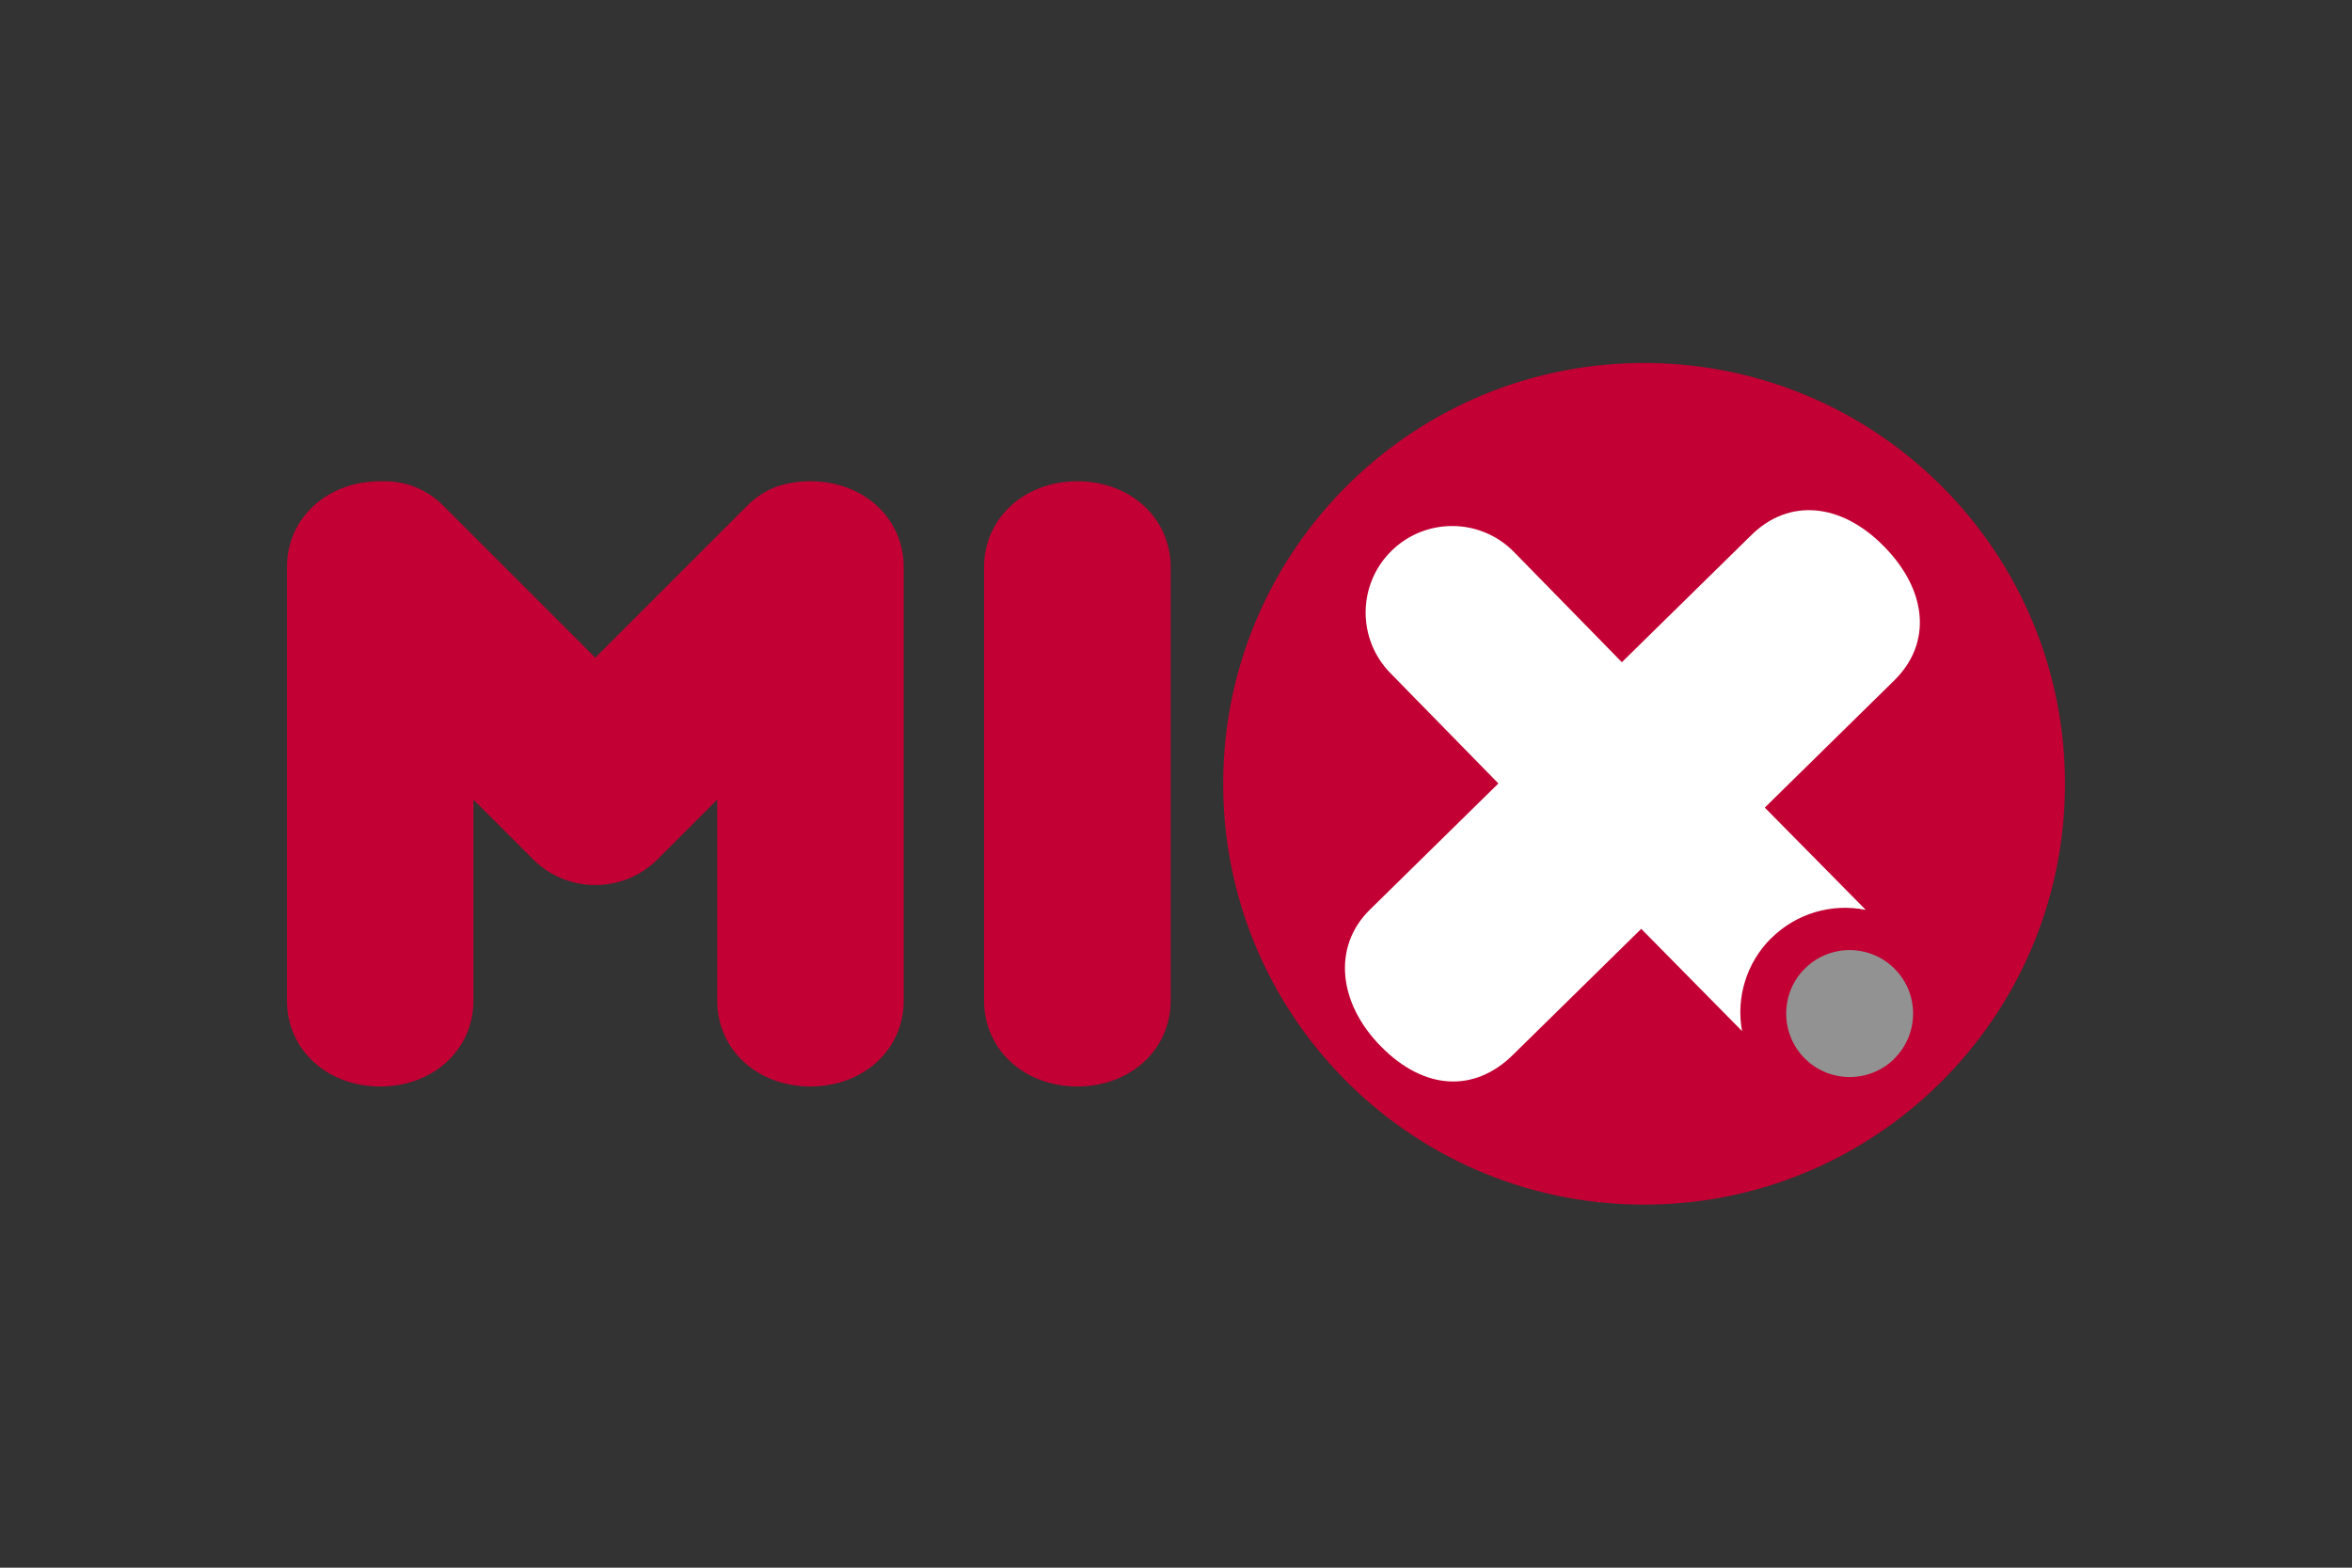
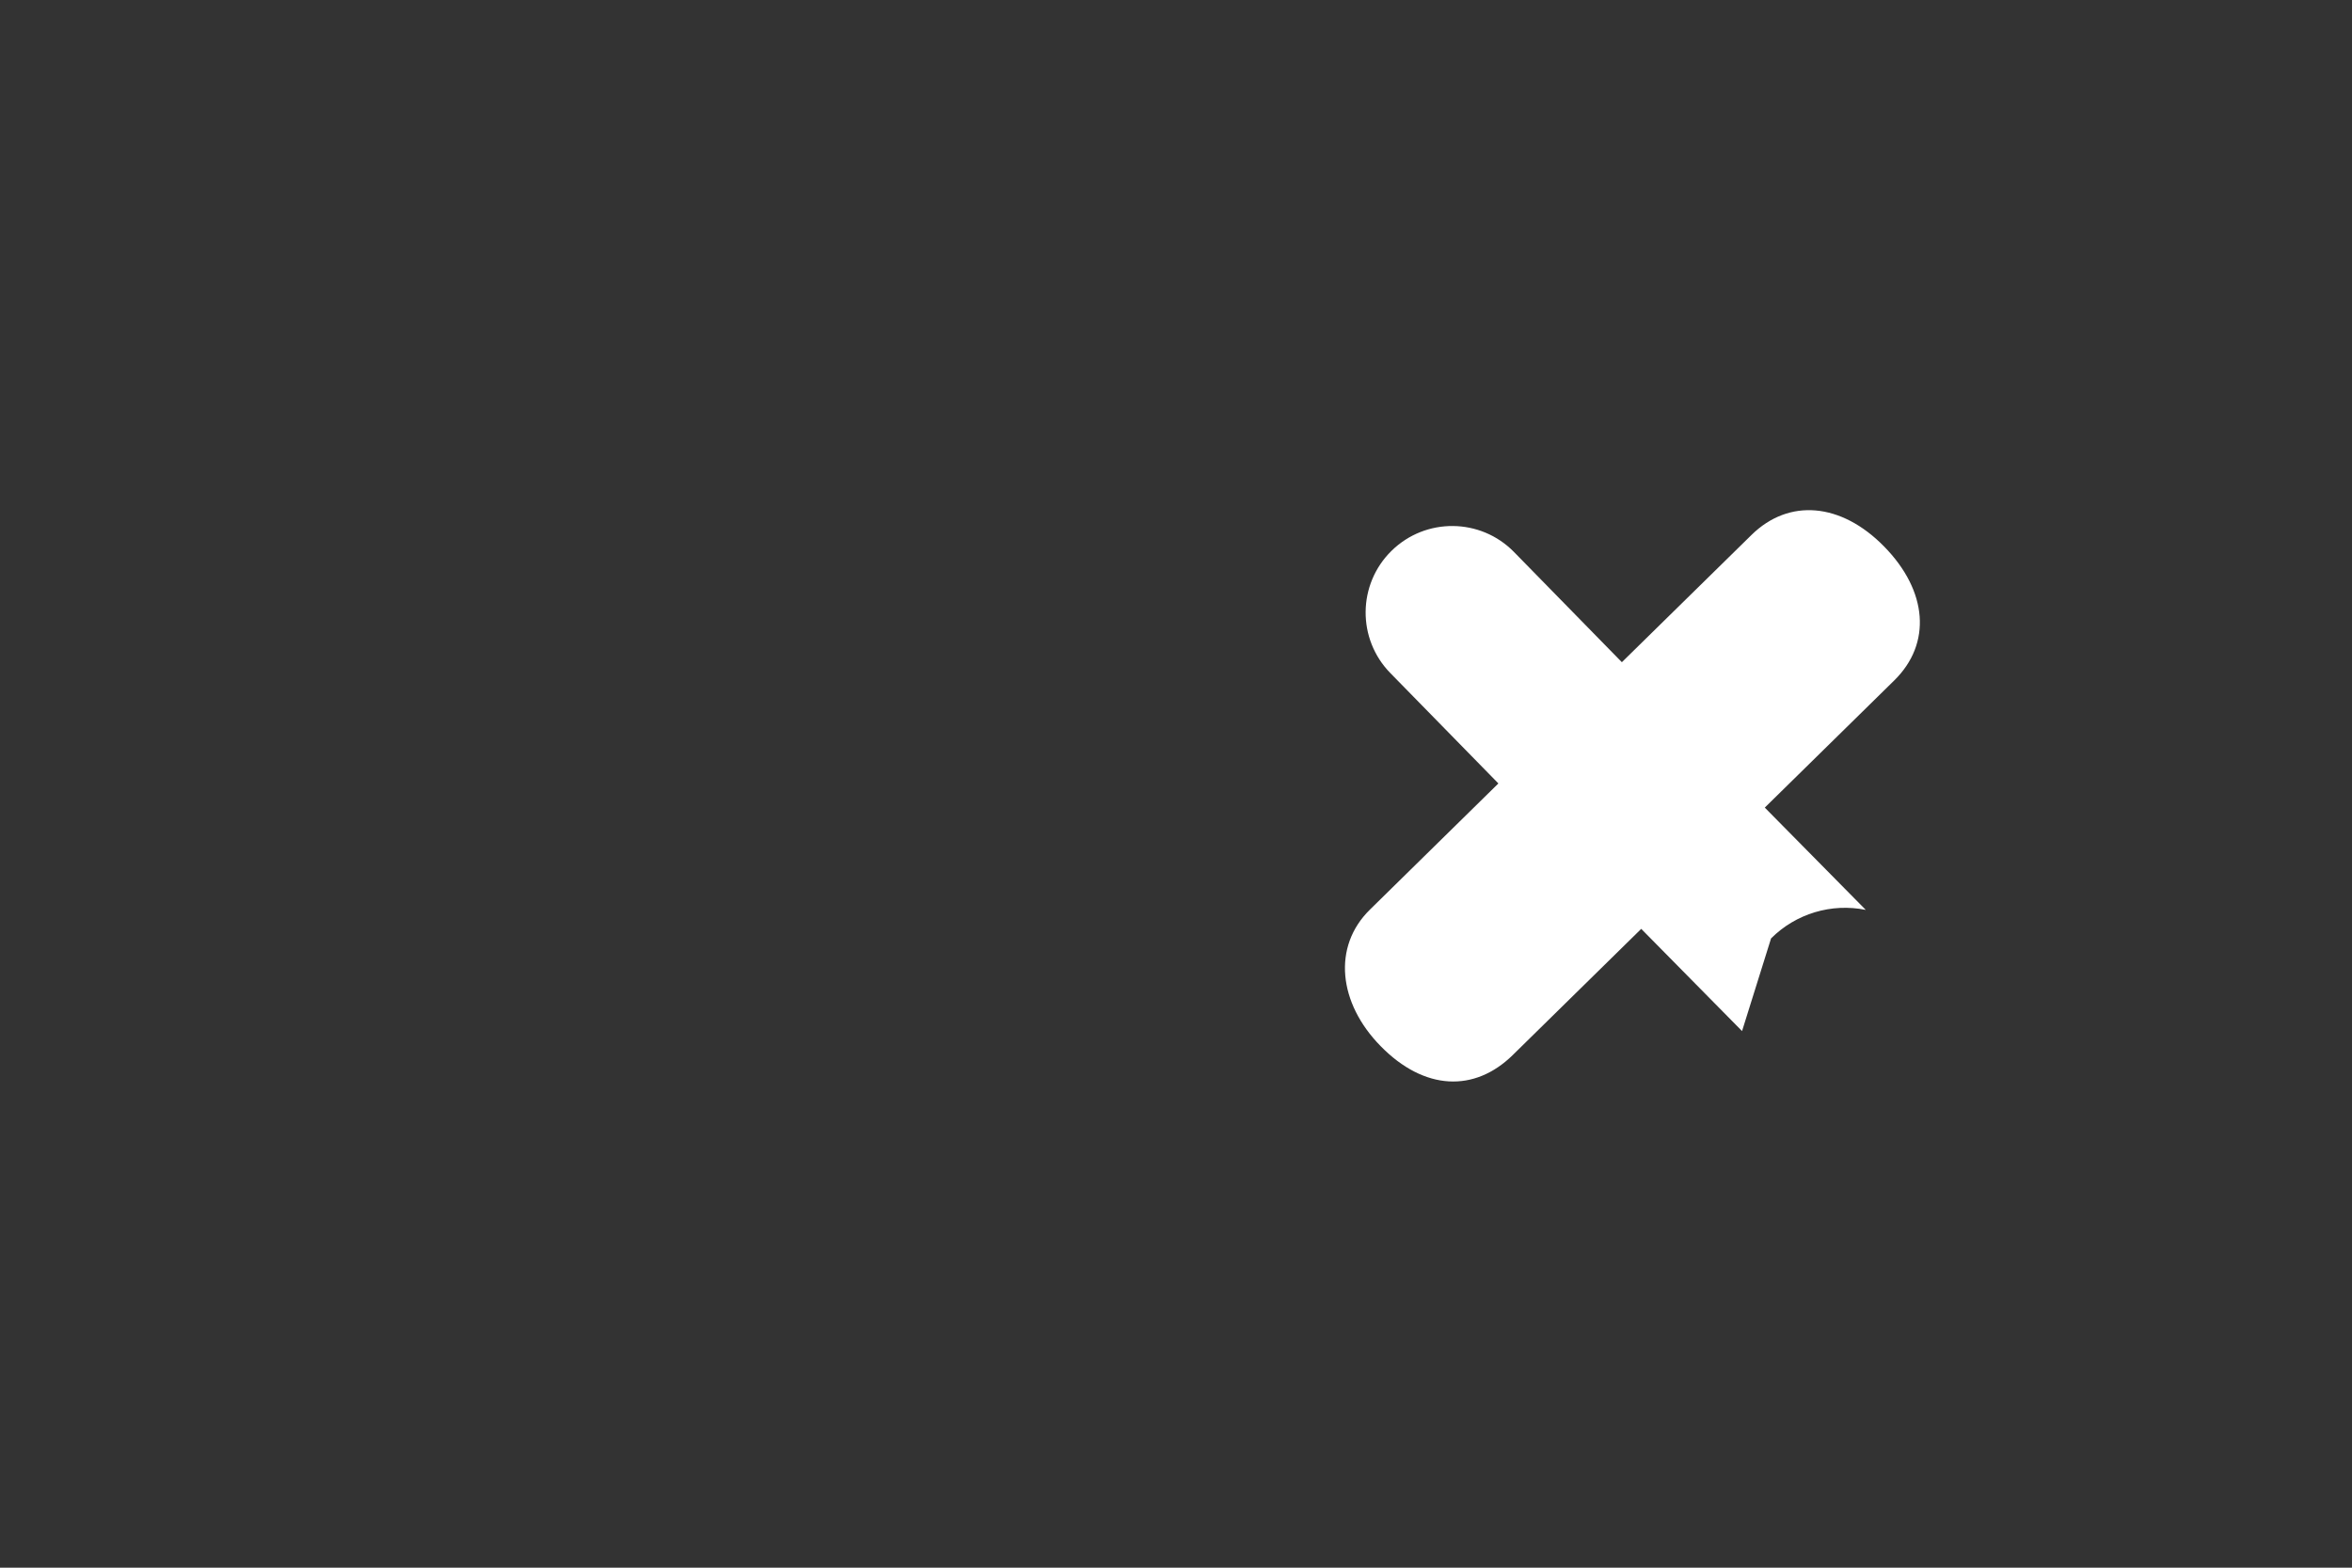
<svg xmlns="http://www.w3.org/2000/svg" id="Livello_1" viewBox="0 0 300 200">
  <rect x="0" y="0" width="300" height="200" fill="#333333" stroke="none" />
  <defs>
    <style>
      .cls-1 {
        fill: #c20033;
      }

      .cls-2 {
        fill: #fff;
      }

      .cls-3 {
        fill: #929292;
      }
    </style>
  </defs>
  <g id="Logo-MIX">
-     <path id="Tracciato_1" class="cls-1" d="M137.42,61.4c-6.78,0-11.9,4.71-11.9,10.95v55.31c0,6.24,5.12,10.95,11.9,10.95s11.9-4.71,11.9-10.95v-55.31c0-6.24-5.12-10.95-11.9-10.95" />
-     <path id="Tracciato_2" class="cls-1" d="M103.37,61.4c-.1,0-.2,0-.3,0-1.41.02-2.8.27-4.13.72-1.36.54-2.6,1.36-3.63,2.4l-2.34,2.34-17.04,17.04-17.04-17.04-2.34-2.34c-1.03-1.04-2.27-1.86-3.63-2.4-1.31-.52-2.72-.76-4.13-.72-.1,0-.2,0-.3,0-6.78,0-11.89,4.71-11.89,10.95v55.31c0,6.24,5.11,10.95,11.89,10.95s11.9-4.71,11.9-10.95v-25.64l7.77,7.77c4.35,4.16,11.2,4.16,15.55,0l7.77-7.77v25.64c0,6.24,5.11,10.95,11.89,10.95s11.9-4.71,11.9-10.95v-55.31c0-6.24-5.11-10.95-11.9-10.95" />
-     <path id="Tracciato_3" class="cls-1" d="M210.18,46.31c-29.65-.26-53.9,23.56-54.16,53.21-.26,29.65,23.56,53.9,53.21,54.16,29.65.26,53.9-23.56,54.16-53.21.26-29.65-23.56-53.9-53.21-54.16,0,0,0,0,0,0" />
-     <path id="Tracciato_4" class="cls-3" d="M241.6,135.08c3.19-3.14,3.23-8.26.1-11.45-3.14-3.19-8.26-3.23-11.45-.1-3.19,3.13-3.23,8.26-.1,11.45,3.13,3.19,8.26,3.24,11.46.11,0,0,0,0,0,0" />
-     <path id="Tracciato_5" class="cls-2" d="M225.9,119.72c3.16-3.16,7.7-4.53,12.08-3.64l-12.88-13.05,16.52-16.23c4.78-4.7,4.27-11.4-1.3-17.08-5.49-5.6-12.14-6.17-16.92-1.47l-16.53,16.23-13.77-14.07c-4.27-4.35-11.26-4.41-15.61-.14-4.35,4.27-4.41,11.26-.14,15.61h0l13.77,14.07-16.39,16.1c-4.8,4.71-4.03,11.92,1.38,17.42,5.57,5.68,11.97,5.91,16.84,1.13l16.39-16.1,12.86,13.04c-.79-4.31.59-8.73,3.68-11.82" />
+     <path id="Tracciato_5" class="cls-2" d="M225.9,119.72c3.16-3.16,7.7-4.53,12.08-3.64l-12.88-13.05,16.52-16.23c4.78-4.7,4.27-11.4-1.3-17.08-5.49-5.6-12.14-6.17-16.92-1.47l-16.53,16.23-13.77-14.07c-4.27-4.35-11.26-4.41-15.61-.14-4.35,4.27-4.41,11.26-.14,15.61h0l13.77,14.07-16.39,16.1c-4.8,4.71-4.03,11.92,1.38,17.42,5.57,5.68,11.97,5.91,16.84,1.13l16.39-16.1,12.86,13.04" />
  </g>
</svg>